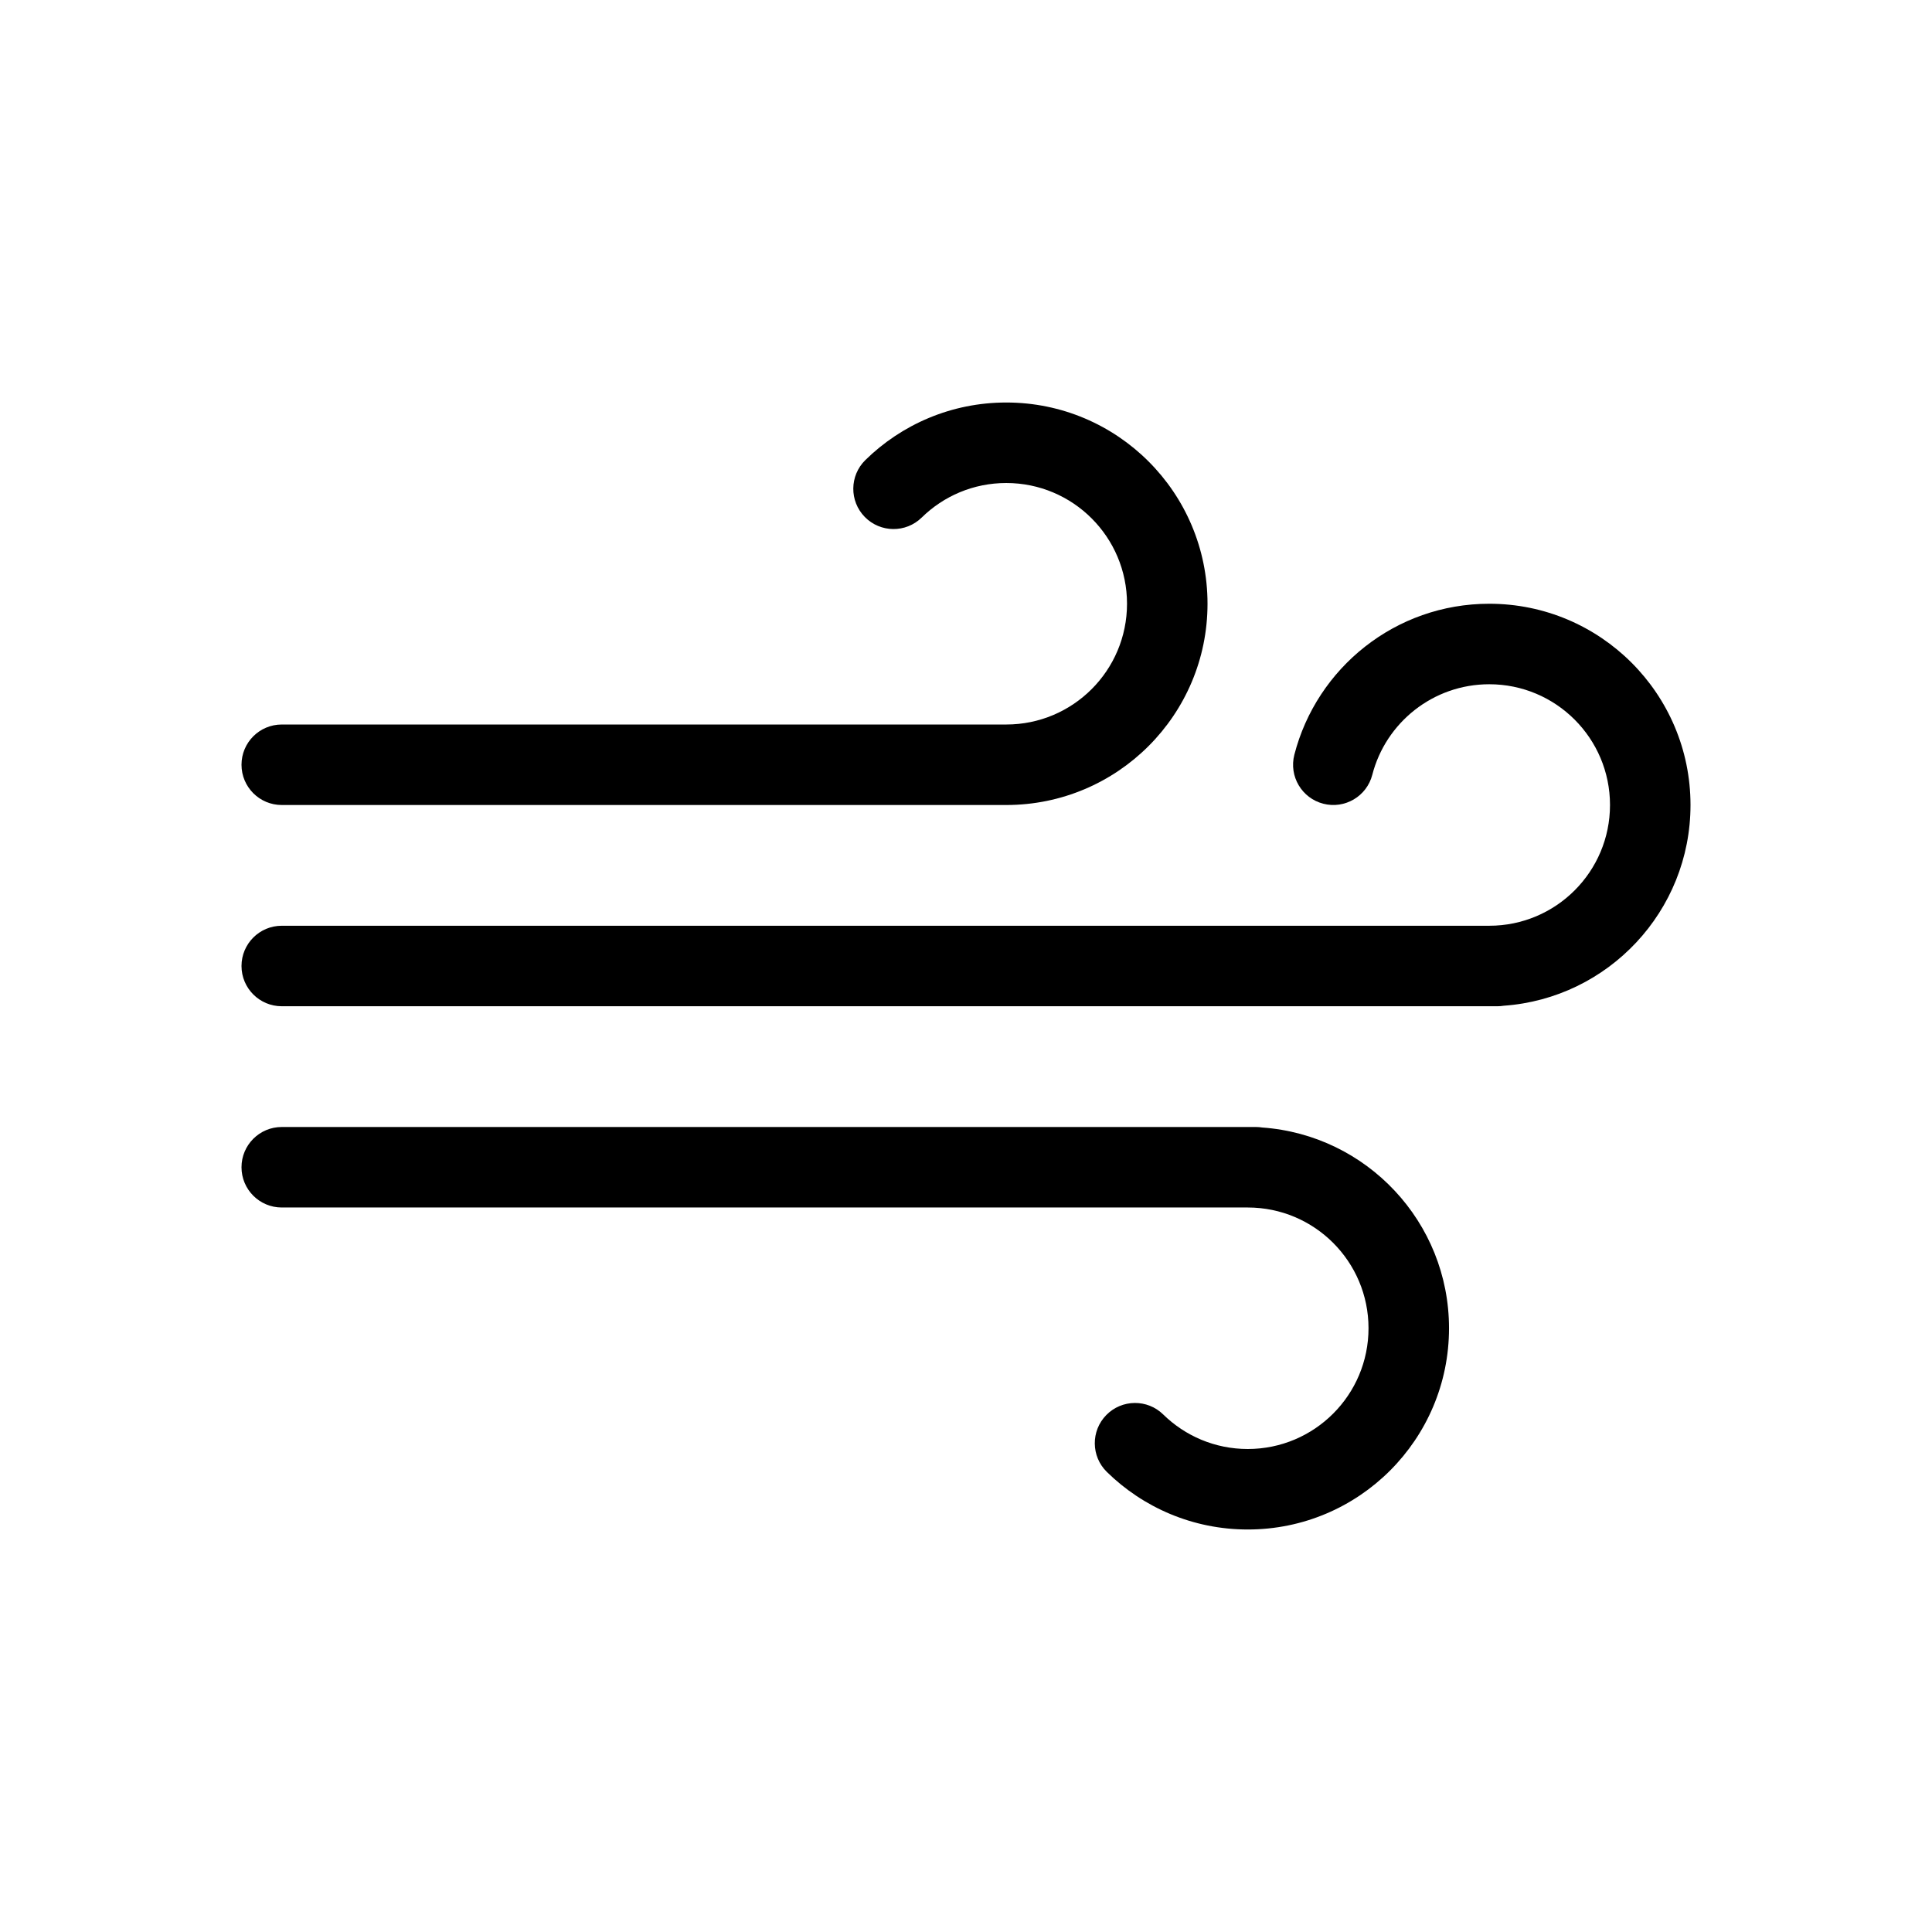
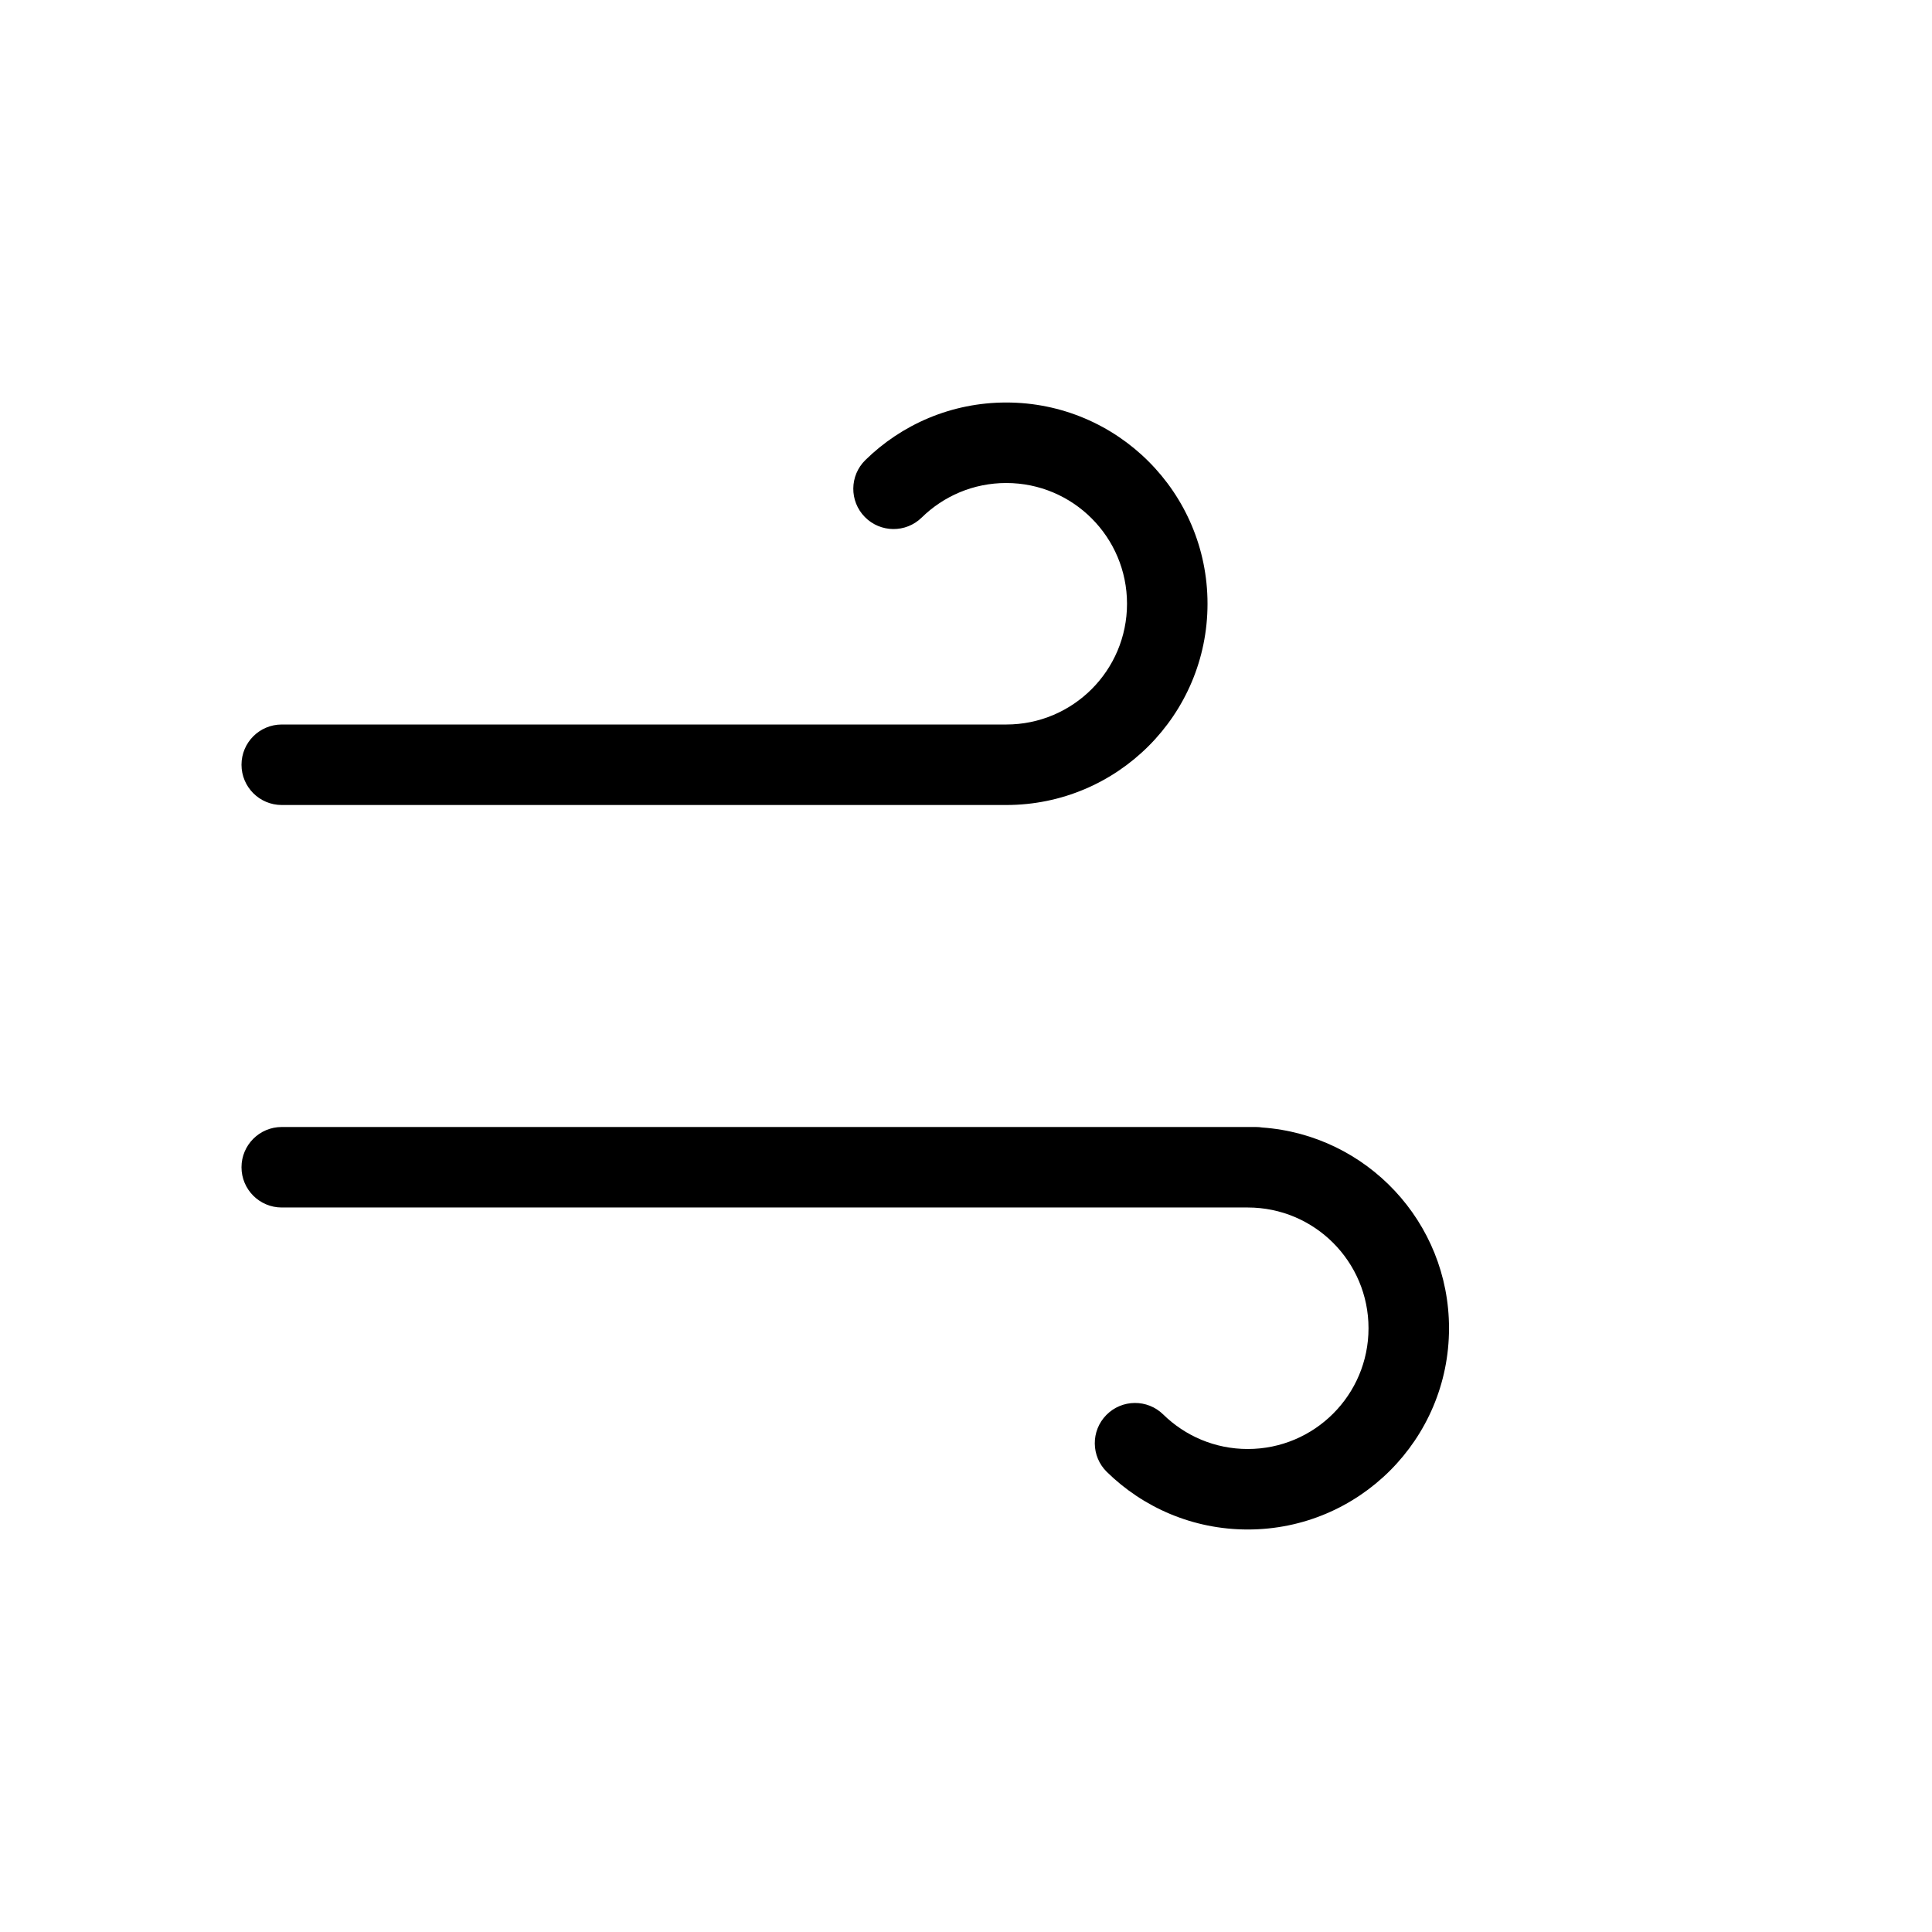
<svg xmlns="http://www.w3.org/2000/svg" width="1200pt" height="1200pt" version="1.1" viewBox="0 0 1200 1200">
  <g>
    <path d="m572.5 321.45c13.555-13.293 32.055-21.445 52.512-21.445 41.418 0 75 33.578 75 75s-33.582 75-75 75c-0.008 0 0 0 0 0h-450.01c-13.809 0-25 11.191-25 25s11.191 25 25 25h450c0.004 0-0.004 0 0 0 69.035 0 125.01-55.965 125.01-125s-55.965-125-125-125c-34.066 0-64.992 13.66-87.516 35.746-9.859 9.668-10.016 25.496-0.348 35.352 9.668 9.859 25.496 10.016 35.352 0.348z" />
    <path d="m175 700c-13.809 0-25 11.195-25 25s11.191 25 25 25h600.01c41.418 0 75 33.578 75 75s-33.582 75-75 75c-20.457 0-38.957-8.156-52.512-21.445-9.855-9.664-25.684-9.508-35.352 0.344-9.668 9.863-9.512 25.691 0.348 35.355 22.523 22.086 53.449 35.746 87.516 35.746 69.035 0 125-55.965 125-125 0-66.012-51.172-120.07-116.01-124.68-1.301-0.211-2.641-0.32-4-0.32z" fill-rule="evenodd" />
-     <path d="m852.36 481.23c8.332-32.352 37.727-56.23 72.641-56.23 41.422 0 75 33.578 75 75s-33.578 75-75 75h-750c-13.809 0-25 11.195-25 25s11.191 25 25 25h755c1.363 0 2.703-0.109 4.012-0.32 64.828-4.613 115.99-58.676 115.99-124.68 0-69.035-55.965-125-125-125-58.281 0-107.18 39.859-121.06 93.77-3.445 13.371 4.606 27 17.98 30.441 13.367 3.438 27-4.609 30.438-17.98z" fill-rule="evenodd" />
  </g>
</svg>